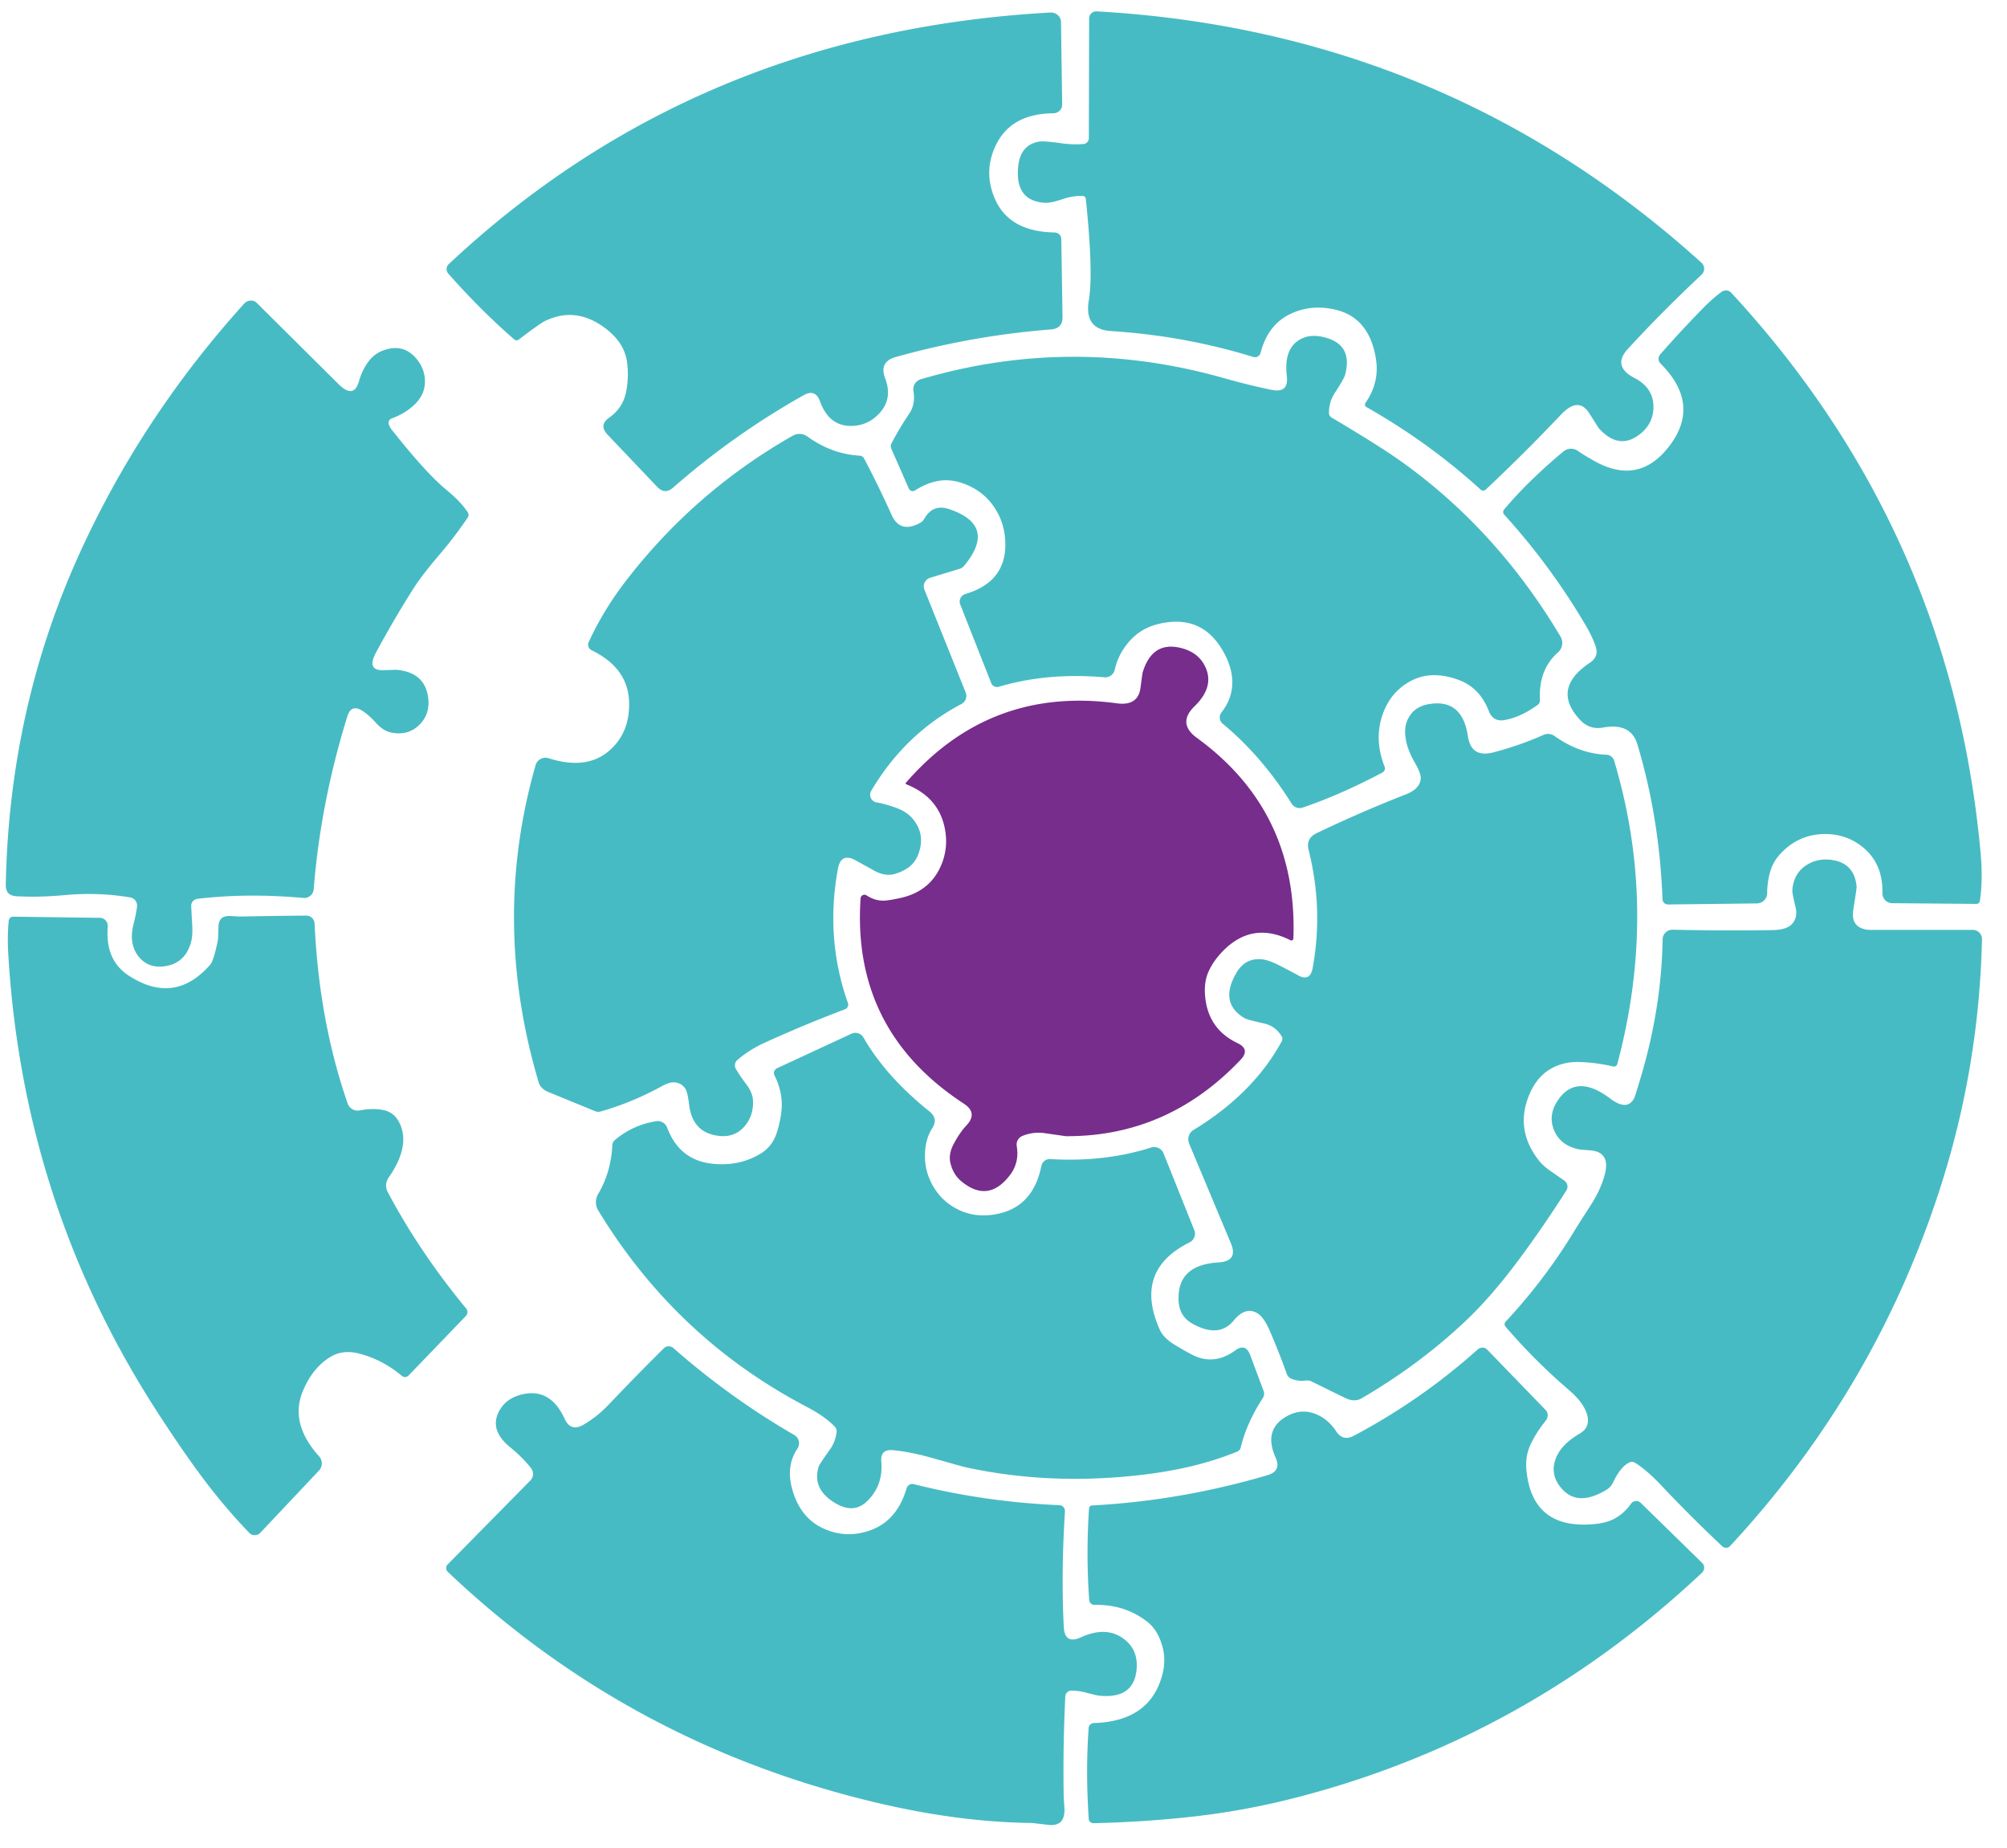
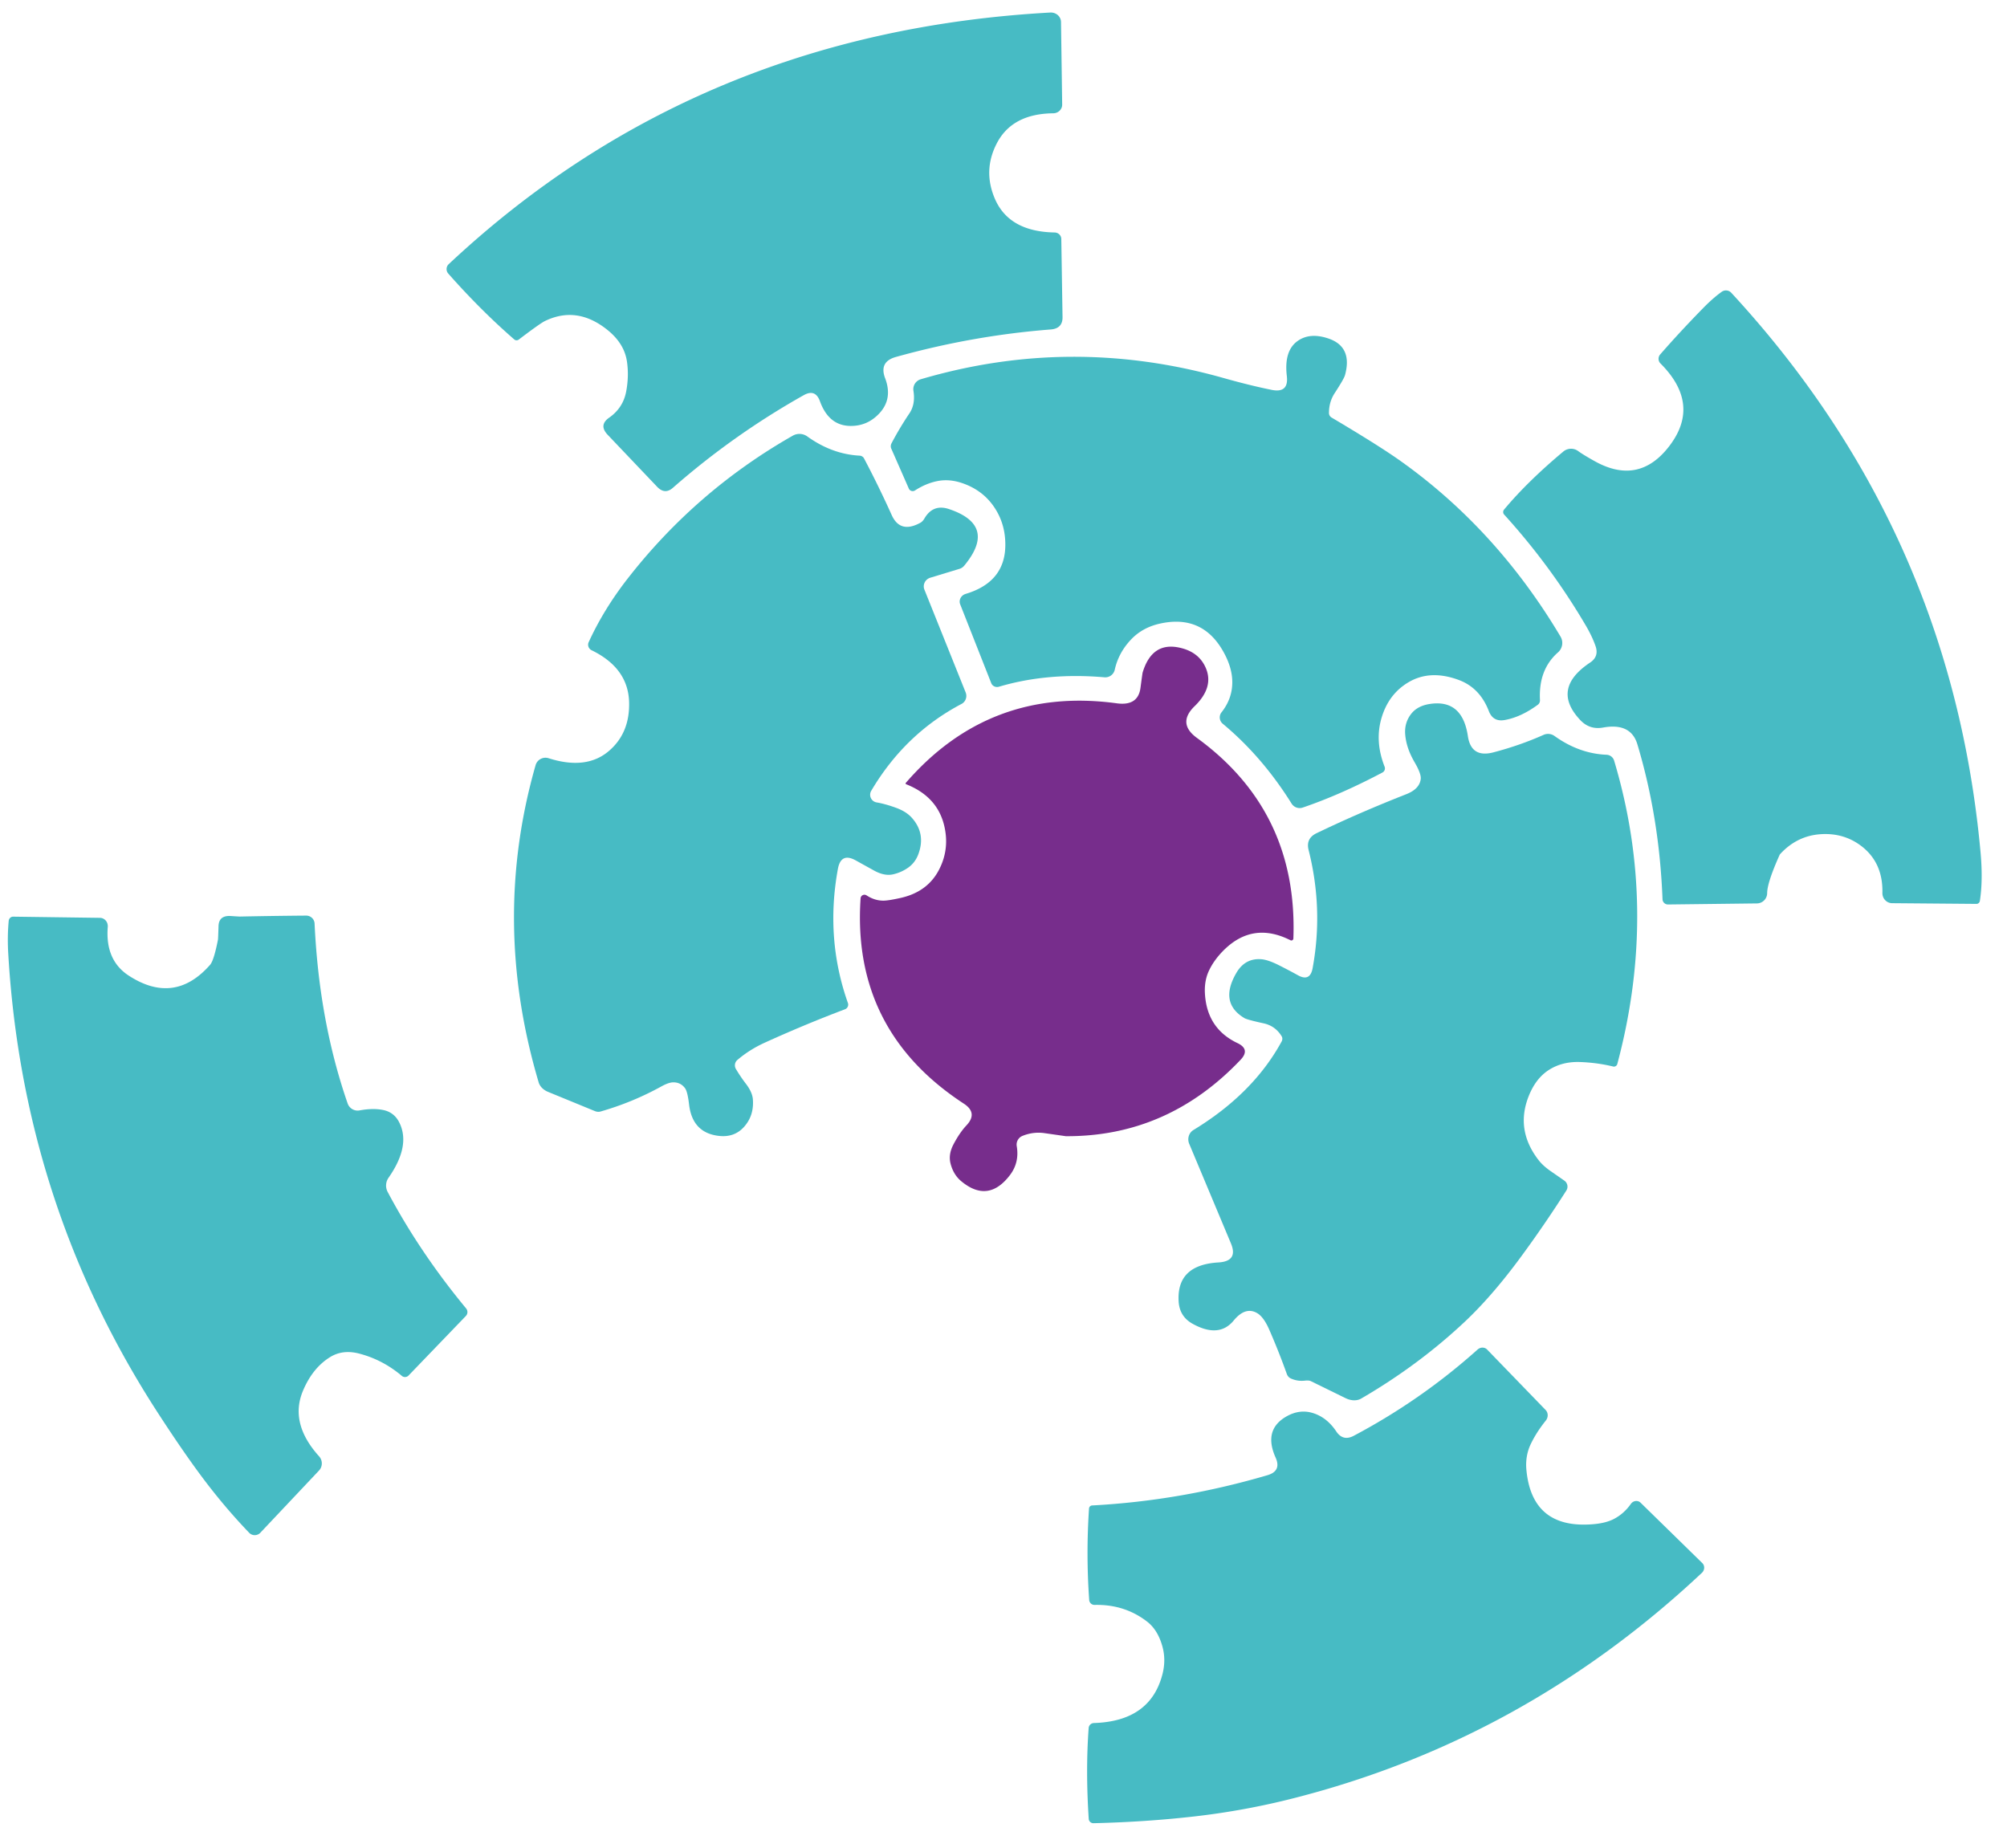
<svg xmlns="http://www.w3.org/2000/svg" version="1.1" width="341" height="314">
  <svg version="1.1" viewBox="0 0 341 314">
-     <path fill="#47bbc4" d="M 231.99,68.47 Q 234.41,65.01 233.78,60.99 Q 232.68,54.00 226.94,52.63 Q 222.85,51.65 219.31,53.31 Q 215.43,55.13 214.18,59.95 A 0.99,0.98 15.6 0 1 212.93,60.65 Q 201.27,57.05 188.75,56.25 Q 184.15,55.95 185.00,51.00 Q 185.79,46.43 184.49,33.82 A 0.59,0.56 87.7 0 0 183.94,33.29 Q 182.26,33.26 180.68,33.79 Q 178.53,34.52 177.56,34.46 Q 172.39,34.15 173.00,28.25 Q 173.38,24.56 176.63,24.05 Q 177.40,23.93 180.33,24.34 Q 182.28,24.62 184.09,24.47 A 1.00,1.00 87.5 0 0 185.00,23.47 L 185.05,3.13 A 1.21,1.21 1.8 0 1 186.33,1.93 Q 245.53,5.27 289.09,44.64 A 1.38,1.38 -45.7 0 1 289.11,46.67 Q 282.42,52.93 276.56,59.31 Q 273.88,62.24 277.75,64.25 Q 281.00,65.94 280.93,69.28 Q 280.87,72.07 278.53,73.85 Q 275.01,76.52 271.63,72.74 Q 271.60,72.71 270.02,70.21 Q 268.19,67.32 265.21,70.46 Q 259.01,77.01 252.43,83.19 A 0.62,0.62 44.3 0 1 251.58,83.20 Q 242.77,75.18 232.14,69.15 A 0.48,0.48 32.6 0 1 231.99,68.47 Z" />
    <path fill="#47bbc4" d="M 150.39,64.27 Q 151.72,67.78 149.38,70.26 Q 147.36,72.41 144.47,72.37 Q 140.81,72.32 139.31,68.17 Q 138.53,66.03 136.55,67.15 Q 124.60,73.87 114.32,82.89 Q 112.96,84.08 111.65,82.71 L 103.26,73.89 Q 101.69,72.24 103.48,70.98 Q 105.86,69.32 106.39,66.53 Q 106.88,63.92 106.53,61.48 Q 106.09,58.31 103.06,55.94 Q 97.95,51.93 92.56,54.56 Q 91.70,54.99 88.15,57.69 A 0.62,0.60 -43.3 0 1 87.38,57.68 Q 81.60,52.65 76.17,46.49 A 1.15,1.15 47.5 0 1 76.24,44.88 Q 118.32,5.45 178.45,2.13 A 1.73,1.63 -2.0 0 1 180.27,3.73 L 180.47,17.77 A 1.53,1.46 -0.6 0 1 178.95,19.25 Q 171.98,19.32 169.37,24.34 Q 166.97,28.95 169.03,33.76 Q 171.43,39.36 179.18,39.50 A 1.16,1.11 0.3 0 1 180.32,40.60 L 180.53,53.88 Q 180.56,55.82 178.52,55.98 Q 165.27,57.01 152.22,60.65 Q 149.32,61.46 150.39,64.27 Z" />
-     <path fill="#47bbc4" d="M 289.36,52.36 Q 291.04,50.64 292.54,49.57 A 1.23,1.23 -39.0 0 1 294.15,49.74 Q 331.51,90.19 336.50,144.75 Q 336.94,149.54 336.39,153.07 A 0.60,0.58 -85.4 0 1 335.81,153.58 L 321.48,153.46 A 1.71,1.66 -89.0 0 1 319.83,151.70 Q 319.94,146.70 316.43,143.89 Q 313.44,141.51 309.47,141.73 Q 305.32,141.96 302.40,145.18 Q 301.20,146.51 300.73,148.23 Q 300.26,149.94 300.25,151.75 A 1.76,1.76 -0.2 0 1 298.51,153.50 L 283.41,153.68 A 0.93,0.92 -1.6 0 1 282.47,152.80 Q 281.94,138.93 278.20,126.47 Q 277.09,122.76 272.36,123.62 Q 270.08,124.03 268.49,122.34 Q 263.49,117.03 270.16,112.58 Q 271.70,111.56 271.10,109.80 Q 270.51,108.09 269.34,106.12 Q 263.41,96.07 255.57,87.44 A 0.65,0.65 -46.4 0 1 255.55,86.58 Q 259.54,81.80 265.62,76.72 A 2.04,2.03 -46.9 0 1 268.12,76.63 Q 269.00,77.27 270.88,78.32 Q 278.40,82.56 283.58,75.85 Q 289.09,68.72 282.12,61.75 A 1.12,1.12 43.2 0 1 282.07,60.23 Q 285.34,56.47 289.36,52.36 Z" />
-     <path fill="#47bbc4" d="M 61.59,120.79 Q 59.68,119.56 59.01,121.73 Q 54.46,136.41 53.30,151.09 A 1.62,1.62 4.9 0 1 51.54,152.57 Q 41.98,151.71 33.54,152.72 A 1.19,1.18 -4.9 0 0 32.49,153.96 Q 32.56,155.53 32.65,156.99 Q 32.77,158.89 32.48,159.98 Q 31.55,163.58 28.14,164.15 Q 25.26,164.63 23.57,162.55 Q 21.81,160.36 22.71,156.94 Q 23.06,155.61 23.28,154.07 A 1.41,1.41 -81.5 0 0 22.11,152.48 Q 16.65,151.56 10.98,152.09 Q 6.62,152.49 2.80,152.28 Q 0.94,152.18 0.98,150.32 Q 1.56,120.59 13.30,94.52 Q 23.85,71.11 41.50,51.57 A 1.51,1.46 -46.5 0 1 43.64,51.48 L 57.50,65.25 Q 60.14,67.87 61.00,64.75 Q 61.49,62.97 62.54,61.52 Q 63.61,60.03 65.31,59.47 Q 68.36,58.46 70.40,60.56 Q 72.20,62.41 72.20,64.83 Q 72.21,67.41 69.74,69.35 Q 68.34,70.44 66.68,71.05 Q 65.38,71.52 66.65,73.13 Q 72.44,80.45 75.94,83.31 Q 78.30,85.25 79.49,87.07 A 0.77,0.76 -44.7 0 1 79.48,87.91 Q 77.35,91.09 74.87,94.00 Q 71.70,97.70 70.23,100.02 Q 66.86,105.34 63.87,110.90 Q 62.23,113.96 65.17,113.87 Q 67.30,113.80 67.33,113.80 Q 72.21,114.23 72.75,118.56 Q 73.09,121.22 71.39,123.01 Q 69.37,125.15 66.25,124.41 Q 65.05,124.12 63.85,122.79 Q 62.66,121.47 61.59,120.79 Z" />
+     <path fill="#47bbc4" d="M 289.36,52.36 Q 291.04,50.64 292.54,49.57 A 1.23,1.23 -39.0 0 1 294.15,49.74 Q 331.51,90.19 336.50,144.75 Q 336.94,149.54 336.39,153.07 A 0.60,0.58 -85.4 0 1 335.81,153.58 L 321.48,153.46 A 1.71,1.66 -89.0 0 1 319.83,151.70 Q 319.94,146.70 316.43,143.89 Q 313.44,141.51 309.47,141.73 Q 305.32,141.96 302.40,145.18 Q 300.26,149.94 300.25,151.75 A 1.76,1.76 -0.2 0 1 298.51,153.50 L 283.41,153.68 A 0.93,0.92 -1.6 0 1 282.47,152.80 Q 281.94,138.93 278.20,126.47 Q 277.09,122.76 272.36,123.62 Q 270.08,124.03 268.49,122.34 Q 263.49,117.03 270.16,112.58 Q 271.70,111.56 271.10,109.80 Q 270.51,108.09 269.34,106.12 Q 263.41,96.07 255.57,87.44 A 0.65,0.65 -46.4 0 1 255.55,86.58 Q 259.54,81.80 265.62,76.72 A 2.04,2.03 -46.9 0 1 268.12,76.63 Q 269.00,77.27 270.88,78.32 Q 278.40,82.56 283.58,75.85 Q 289.09,68.72 282.12,61.75 A 1.12,1.12 43.2 0 1 282.07,60.23 Q 285.34,56.47 289.36,52.36 Z" />
    <path fill="#47bbc4" d="M 226.25,70.95 Q 234.22,75.67 237.94,78.31 Q 254.29,89.93 265.14,108.16 A 2.13,2.12 -36.2 0 1 264.72,110.84 Q 261.38,113.76 261.65,118.94 A 0.95,0.89 70.9 0 1 261.29,119.74 Q 258.40,121.86 255.65,122.34 Q 253.68,122.69 252.96,120.82 Q 251.44,116.87 247.87,115.54 Q 242.96,113.71 239.23,115.97 Q 235.86,118.00 234.69,122.12 Q 233.59,126.03 235.25,130.26 A 0.79,0.79 65.4 0 1 234.88,131.26 Q 227.73,135.04 221.35,137.21 A 1.62,1.61 -25.4 0 1 219.45,136.54 Q 214.46,128.55 207.75,122.97 A 1.40,1.39 39.2 0 1 207.55,121.02 Q 209.44,118.63 209.37,115.71 Q 209.31,113.28 207.80,110.63 Q 204.22,104.34 197.02,105.97 Q 194.08,106.64 192.17,108.66 Q 190.04,110.91 189.40,113.80 A 1.64,1.64 8.6 0 1 187.66,115.08 Q 177.96,114.24 169.73,116.68 A 1.09,1.04 -19.0 0 1 168.42,116.08 L 163.14,102.68 A 1.39,1.32 -18.9 0 1 164.07,100.91 Q 170.76,98.91 170.81,92.65 Q 170.84,89.09 169.00,86.29 Q 167.03,83.28 163.44,82.07 Q 161.32,81.36 159.37,81.72 Q 157.37,82.10 155.48,83.32 A 0.73,0.71 -28.8 0 1 154.42,83.03 L 151.43,76.22 A 1.09,0.96 -45.3 0 1 151.48,75.31 Q 152.86,72.69 154.51,70.24 Q 155.56,68.69 155.20,66.41 A 1.76,1.76 -12.9 0 1 156.44,64.44 Q 182.01,56.91 207.89,64.23 Q 212.43,65.51 216.10,66.25 Q 218.98,66.82 218.64,63.90 Q 218.13,59.60 220.47,57.94 Q 222.54,56.46 225.66,57.50 Q 229.85,58.89 228.52,63.75 Q 228.35,64.37 226.78,66.78 Q 225.79,68.29 225.80,70.19 A 0.93,0.86 16.7 0 0 226.25,70.95 Z" />
    <path fill="#47bbc4" d="M 148.95,136.34 Q 150.37,136.58 152.15,137.22 Q 153.93,137.85 154.90,138.92 Q 157.34,141.62 156.03,145.14 Q 155.51,146.54 154.36,147.38 Q 153.16,148.24 151.73,148.56 Q 150.26,148.89 148.48,147.90 Q 146.96,147.06 145.41,146.20 Q 142.88,144.79 142.36,147.65 Q 140.20,159.50 144.07,170.43 A 0.84,0.84 -20.0 0 1 143.58,171.48 Q 136.68,174.09 129.87,177.19 Q 127.32,178.36 125.28,180.10 A 1.21,1.21 -36.2 0 0 125.04,181.64 Q 125.82,182.95 126.73,184.14 Q 127.83,185.57 127.92,186.81 Q 128.13,189.62 126.34,191.55 Q 124.72,193.29 122.15,193.00 Q 117.65,192.49 117.08,187.68 Q 116.83,185.54 116.42,184.94 Q 115.68,183.89 114.38,183.90 Q 113.61,183.91 112.38,184.59 Q 107.43,187.32 101.99,188.87 A 1.66,1.20 41.4 0 1 101.06,188.78 L 93.12,185.52 A 2.86,2.26 7.1 0 1 91.52,183.90 Q 83.41,156.53 91.00,130.01 A 1.75,1.74 16.8 0 1 93.21,128.83 Q 99.62,130.87 103.44,127.61 Q 107.00,124.58 106.89,119.38 Q 106.77,113.52 100.51,110.48 A 1.05,1.04 25.4 0 1 100.02,109.11 Q 102.59,103.49 106.71,98.22 Q 118.33,83.34 134.71,74.02 A 2.29,2.27 48.1 0 1 137.17,74.16 Q 141.36,77.17 146.06,77.42 A 0.92,0.87 -11.6 0 1 146.80,77.88 Q 149.30,82.62 151.50,87.50 Q 152.94,90.71 156.38,88.82 A 2.05,1.35 -79.6 0 0 157.05,88.12 Q 158.52,85.58 161.25,86.50 Q 169.49,89.27 163.83,96.11 A 1.73,1.57 -76.2 0 1 163.03,96.65 L 158.06,98.16 A 1.55,1.51 -19.3 0 0 157.06,100.18 L 164.07,117.65 A 1.56,1.54 65.2 0 1 163.36,119.61 Q 153.76,124.67 148.03,134.36 A 1.32,1.32 -69.9 0 0 148.95,136.34 Z" />
    <path fill="#772d8c" d="M 153.90,133.02 Q 168.16,116.56 189.75,119.50 Q 193.35,119.99 193.77,116.90 Q 194.11,114.34 194.14,114.27 Q 195.72,109.02 200.39,110.04 Q 203.69,110.75 204.87,113.49 Q 206.28,116.77 202.98,119.98 Q 199.96,122.91 203.38,125.39 Q 220.55,137.89 219.75,159.47 A 0.34,0.34 14.2 0 1 219.26,159.76 Q 212.81,156.49 207.81,161.56 Q 206.27,163.13 205.44,164.86 Q 204.61,166.57 204.72,168.75 Q 205.03,174.75 210.25,177.23 Q 212.47,178.29 210.78,180.07 Q 198.38,193.14 181.09,193.05 Q 181.09,193.05 177.46,192.53 Q 175.55,192.26 173.72,193.00 A 1.60,1.59 74.2 0 0 172.75,194.74 Q 173.22,197.51 171.61,199.64 Q 167.91,204.52 163.31,200.69 Q 161.98,199.58 161.50,197.69 Q 161.11,196.15 161.99,194.46 Q 163.04,192.46 164.20,191.22 Q 166.19,189.11 163.76,187.52 Q 144.70,175.07 146.22,152.63 A 0.66,0.65 18.5 0 1 147.23,152.13 Q 148.61,153.04 150.12,153.03 Q 150.98,153.02 153.01,152.57 Q 157.67,151.53 159.61,147.65 Q 161.38,144.13 160.40,140.18 Q 159.19,135.32 153.96,133.25 A 0.15,0.14 31.5 0 1 153.90,133.02 Z" />
    <path fill="#47bbc4" d="M 263.47,198.99 Q 264.58,199.76 265.79,200.60 A 1.24,1.23 33.7 0 1 266.13,202.28 Q 262.34,208.24 258.12,213.95 Q 253.40,220.32 248.85,224.60 Q 240.99,231.98 231.27,237.63 A 3.10,2.36 38.8 0 1 228.62,237.56 L 222.72,234.67 A 1.70,0.62 -14.8 0 0 221.75,234.58 Q 220.41,234.74 219.25,234.18 A 1.40,1.13 88.6 0 1 218.64,233.46 Q 217.28,229.65 215.66,225.94 Q 214.73,223.80 213.63,223.13 Q 211.62,221.93 209.61,224.37 Q 207.13,227.39 202.68,224.95 Q 200.43,223.73 200.26,221.17 Q 199.86,214.92 207.02,214.50 Q 210.41,214.30 209.14,211.26 L 202.06,194.36 A 1.93,1.84 63.0 0 1 202.77,192.00 Q 212.93,185.82 217.76,176.95 A 0.94,0.83 -48.4 0 0 217.76,176.07 Q 216.69,174.32 214.72,173.88 Q 211.91,173.27 211.44,172.99 Q 207.10,170.40 210.06,165.31 Q 211.53,162.79 214.26,162.98 Q 215.47,163.06 217.47,164.09 Q 219.26,165.00 220.50,165.69 Q 222.58,166.86 223.02,164.51 Q 224.87,154.47 222.34,144.43 Q 221.84,142.47 223.67,141.58 Q 230.80,138.14 238.94,134.94 Q 241.20,134.05 241.39,132.35 Q 241.49,131.47 240.34,129.50 Q 238.92,127.06 238.75,124.75 Q 238.60,122.76 239.80,121.25 Q 240.82,119.98 242.75,119.64 Q 248.44,118.66 249.40,125.07 Q 249.96,128.83 253.75,127.83 Q 258.25,126.65 262.26,124.86 A 1.88,1.87 50.6 0 1 264.12,125.05 Q 268.30,128.05 272.96,128.24 A 1.41,1.41 82.7 0 1 274.25,129.24 Q 281.81,154.49 274.79,180.78 A 0.60,0.58 -75.6 0 1 274.08,181.21 Q 271.41,180.56 268.49,180.45 Q 265.34,180.33 263.00,181.90 Q 260.91,183.32 259.76,186.18 Q 257.43,191.97 261.41,197.11 Q 262.15,198.07 263.47,198.99 Z" />
-     <path fill="#47bbc4" d="M 269.70,240.52 Q 269.18,238.42 266.57,236.18 Q 260.78,231.21 255.80,225.42 A 0.64,0.64 46.4 0 1 255.82,224.56 Q 262.65,217.23 267.79,208.66 Q 267.83,208.58 270.25,204.81 Q 272.05,202.01 272.69,199.44 Q 273.62,195.71 270.14,195.45 Q 268.53,195.33 268.49,195.33 Q 265.03,194.70 263.96,191.82 Q 263.05,189.35 264.71,186.92 Q 267.85,182.32 273.59,186.66 Q 276.54,188.88 277.70,186.50 Q 277.78,186.34 278.68,183.37 Q 282.29,171.40 282.49,159.60 A 1.66,1.65 0.9 0 1 284.18,157.97 Q 293.20,158.16 301.16,158.03 Q 303.59,158.00 304.50,156.96 Q 305.51,155.82 305.05,154.02 Q 304.50,151.81 304.53,151.26 Q 304.72,148.40 306.96,146.97 Q 308.89,145.74 311.36,146.13 Q 315.10,146.72 315.45,150.69 Q 315.47,150.92 314.88,154.61 Q 314.40,157.63 317.41,157.99 Q 317.48,158.00 321.10,158.00 Q 328.36,158.00 335.20,158.00 A 1.55,1.55 -89.3 0 1 336.75,159.59 Q 336.27,180.96 329.87,201.16 Q 318.88,235.82 293.96,262.68 A 0.95,0.94 -46.9 0 1 292.62,262.73 Q 287.10,257.53 282.19,252.31 Q 279.91,249.89 277.86,248.57 A 1.09,0.87 46.7 0 0 276.96,248.44 Q 275.41,249.05 274.04,251.94 A 2.83,2.82 87.3 0 1 272.98,253.11 Q 268.23,256.00 265.50,253.10 Q 263.31,250.77 264.27,247.99 Q 265.14,245.47 268.39,243.59 Q 270.19,242.54 269.70,240.52 Z" />
    <path fill="#47bbc4" d="M 67.87,190.78 Q 69.79,194.71 66.01,200.12 A 2.31,2.31 -41.4 0 0 65.86,202.51 Q 71.33,212.81 79.20,222.32 A 0.97,0.96 47.6 0 1 79.15,223.60 L 69.41,233.72 A 0.84,0.83 -47.9 0 1 68.28,233.78 Q 65.05,231.05 61.08,230.00 Q 58.26,229.25 56.11,230.57 Q 53.14,232.39 51.50,236.25 Q 49.13,241.81 54.22,247.45 A 1.79,1.77 45.9 0 1 54.20,249.86 L 44.23,260.43 A 1.31,1.31 40.5 0 1 42.33,260.43 Q 38.02,255.94 34.13,250.70 Q 30.96,246.43 26.94,240.24 Q 3.90,204.81 1.40,162.01 Q 1.23,159.12 1.48,156.46 A 0.79,0.74 -86.7 0 1 2.23,155.75 L 16.99,155.95 A 1.42,1.35 -87.2 0 1 18.31,157.48 Q 17.85,163.17 21.91,165.79 Q 29.65,170.80 35.69,163.94 Q 36.34,163.20 37.03,159.67 Q 37.06,159.55 37.13,157.33 Q 37.20,155.51 39.21,155.64 Q 40.68,155.74 40.79,155.73 Q 46.70,155.61 52.02,155.57 A 1.42,1.42 88.5 0 1 53.45,156.93 Q 54.22,173.52 59.07,187.50 A 1.80,1.79 75.1 0 0 61.08,188.67 Q 63.30,188.26 65.00,188.58 Q 66.98,188.94 67.87,190.78 Z" />
-     <path fill="#47bbc4" d="M 121.33,197.76 Q 125.77,198.13 129.25,196.00 Q 130.99,194.93 131.76,193.05 Q 132.33,191.66 132.69,189.43 Q 133.24,185.97 131.59,182.73 A 0.92,0.89 -26.4 0 1 132.03,181.50 L 144.64,175.65 A 1.61,1.57 -27.5 0 1 146.70,176.27 Q 150.52,182.92 157.93,188.85 Q 159.44,190.07 158.39,191.70 Q 157.25,193.45 157.16,196.04 Q 157.08,198.33 157.95,200.35 Q 159.37,203.68 162.47,205.35 Q 165.29,206.88 168.74,206.38 Q 175.46,205.42 176.93,198.12 A 1.47,1.45 -82.6 0 1 178.45,196.94 Q 187.70,197.48 195.52,194.99 A 1.79,1.68 -19.6 0 1 197.68,195.93 L 202.93,209.05 A 1.69,1.59 -24.4 0 1 202.08,211.11 Q 192.55,215.88 197.06,225.94 Q 197.71,227.37 199.61,228.51 Q 201.63,229.72 202.69,230.25 Q 206.32,232.04 209.89,229.44 Q 211.64,228.17 212.42,230.25 L 214.68,236.30 A 1.43,1.34 52.3 0 1 214.56,237.54 Q 211.79,241.82 210.80,245.96 A 0.99,0.98 85.8 0 1 210.23,246.63 Q 203.49,249.41 194.75,250.50 Q 178.59,252.52 163.75,249.23 Q 163.66,249.20 157.81,247.57 Q 154.61,246.68 151.71,246.40 Q 149.55,246.19 149.74,248.36 Q 150.09,252.50 147.19,255.19 Q 144.96,257.25 141.84,255.35 Q 137.93,252.97 139.10,249.19 Q 139.23,248.78 141.02,246.27 Q 141.95,244.97 142.14,243.31 A 1.09,1.09 -62.9 0 0 141.86,242.44 Q 140.26,240.71 137.00,239.00 Q 114.81,227.36 101.64,205.66 A 2.72,2.71 -45.3 0 1 101.63,202.87 Q 103.81,199.19 104.04,194.56 A 1.22,1.15 72.5 0 1 104.44,193.73 Q 107.49,191.15 111.48,190.50 A 1.71,1.71 75.2 0 1 113.35,191.59 Q 115.48,197.27 121.33,197.76 Z" />
-     <path fill="#47bbc4" d="M 180.74,276.41 Q 180.89,279.46 183.67,278.19 Q 187.90,276.27 190.84,278.39 Q 193.54,280.34 193.08,283.96 Q 192.47,288.69 186.75,288.11 Q 186.31,288.06 184.43,287.57 Q 183.25,287.26 182.05,287.25 A 1.04,1.04 -88.3 0 0 181.00,288.24 Q 180.58,296.84 180.73,305.44 Q 180.74,305.50 180.84,307.06 Q 181.08,310.40 178.13,310.06 Q 175.46,309.75 175.34,309.74 Q 162.87,309.61 148.75,306.25 Q 106.89,296.30 76.09,267.08 A 0.90,0.87 44.1 0 1 76.05,265.82 L 90.09,251.57 A 1.61,1.56 -41.5 0 0 90.25,249.49 Q 88.90,247.72 86.62,245.85 Q 83.20,243.03 84.71,239.94 Q 85.89,237.54 88.83,236.89 Q 93.54,235.85 95.94,241.07 Q 96.97,243.32 99.12,242.08 Q 101.43,240.75 103.42,238.66 Q 108.16,233.66 112.78,229.10 A 1.20,1.19 -46.6 0 1 114.42,229.05 Q 123.95,237.45 134.95,243.82 A 1.64,1.63 -58.1 0 1 135.48,246.15 Q 133.52,249.06 134.59,252.98 Q 135.94,257.91 139.94,259.72 Q 143.75,261.44 147.76,260.05 Q 152.39,258.46 154.04,252.87 A 1.01,1.01 -75.0 0 1 155.25,252.17 Q 167.34,255.21 179.98,255.74 A 1.00,1.00 -87.2 0 1 180.94,256.80 Q 180.28,267.37 180.74,276.41 Z" />
    <path fill="#47bbc4" d="M 194.94,275.56 Q 191.10,272.57 185.98,272.69 A 0.90,0.90 87.3 0 1 185.06,271.85 Q 184.51,264.12 185.03,256.32 A 0.56,0.56 -89.4 0 1 185.57,255.79 Q 200.59,254.99 215.35,250.65 Q 217.76,249.94 216.73,247.65 Q 214.62,242.94 218.55,240.68 Q 220.82,239.38 223.10,240.10 Q 225.45,240.84 227.03,243.20 Q 228.18,244.93 230.02,243.95 Q 241.47,237.88 251.05,229.30 A 1.21,1.12 -42.8 0 1 252.67,229.30 L 262.61,239.57 A 1.41,1.32 -47.6 0 1 262.63,241.38 Q 261.05,243.35 260.10,245.33 Q 259.11,247.38 259.35,249.82 Q 260.33,259.83 270.65,258.98 Q 272.86,258.80 274.24,258.07 Q 275.93,257.18 277.09,255.53 A 1.12,1.06 -50.5 0 1 278.74,255.32 L 289.23,265.58 A 1.18,1.12 -44.1 0 1 289.16,267.24 Q 258.99,295.56 219.81,305.53 Q 211.51,307.65 202.93,308.63 Q 194.66,309.57 185.79,309.78 A 0.79,0.79 87.4 0 1 184.98,309.04 Q 184.44,300.78 184.97,293.60 A 0.92,0.91 1.0 0 1 185.85,292.76 Q 195.48,292.47 197.52,284.41 Q 198.13,282.00 197.49,279.72 Q 196.72,276.96 194.94,275.56 Z" />
  </svg>
  <style>@media (prefers-color-scheme: light) { :root { filter: none; } }
</style>
</svg>